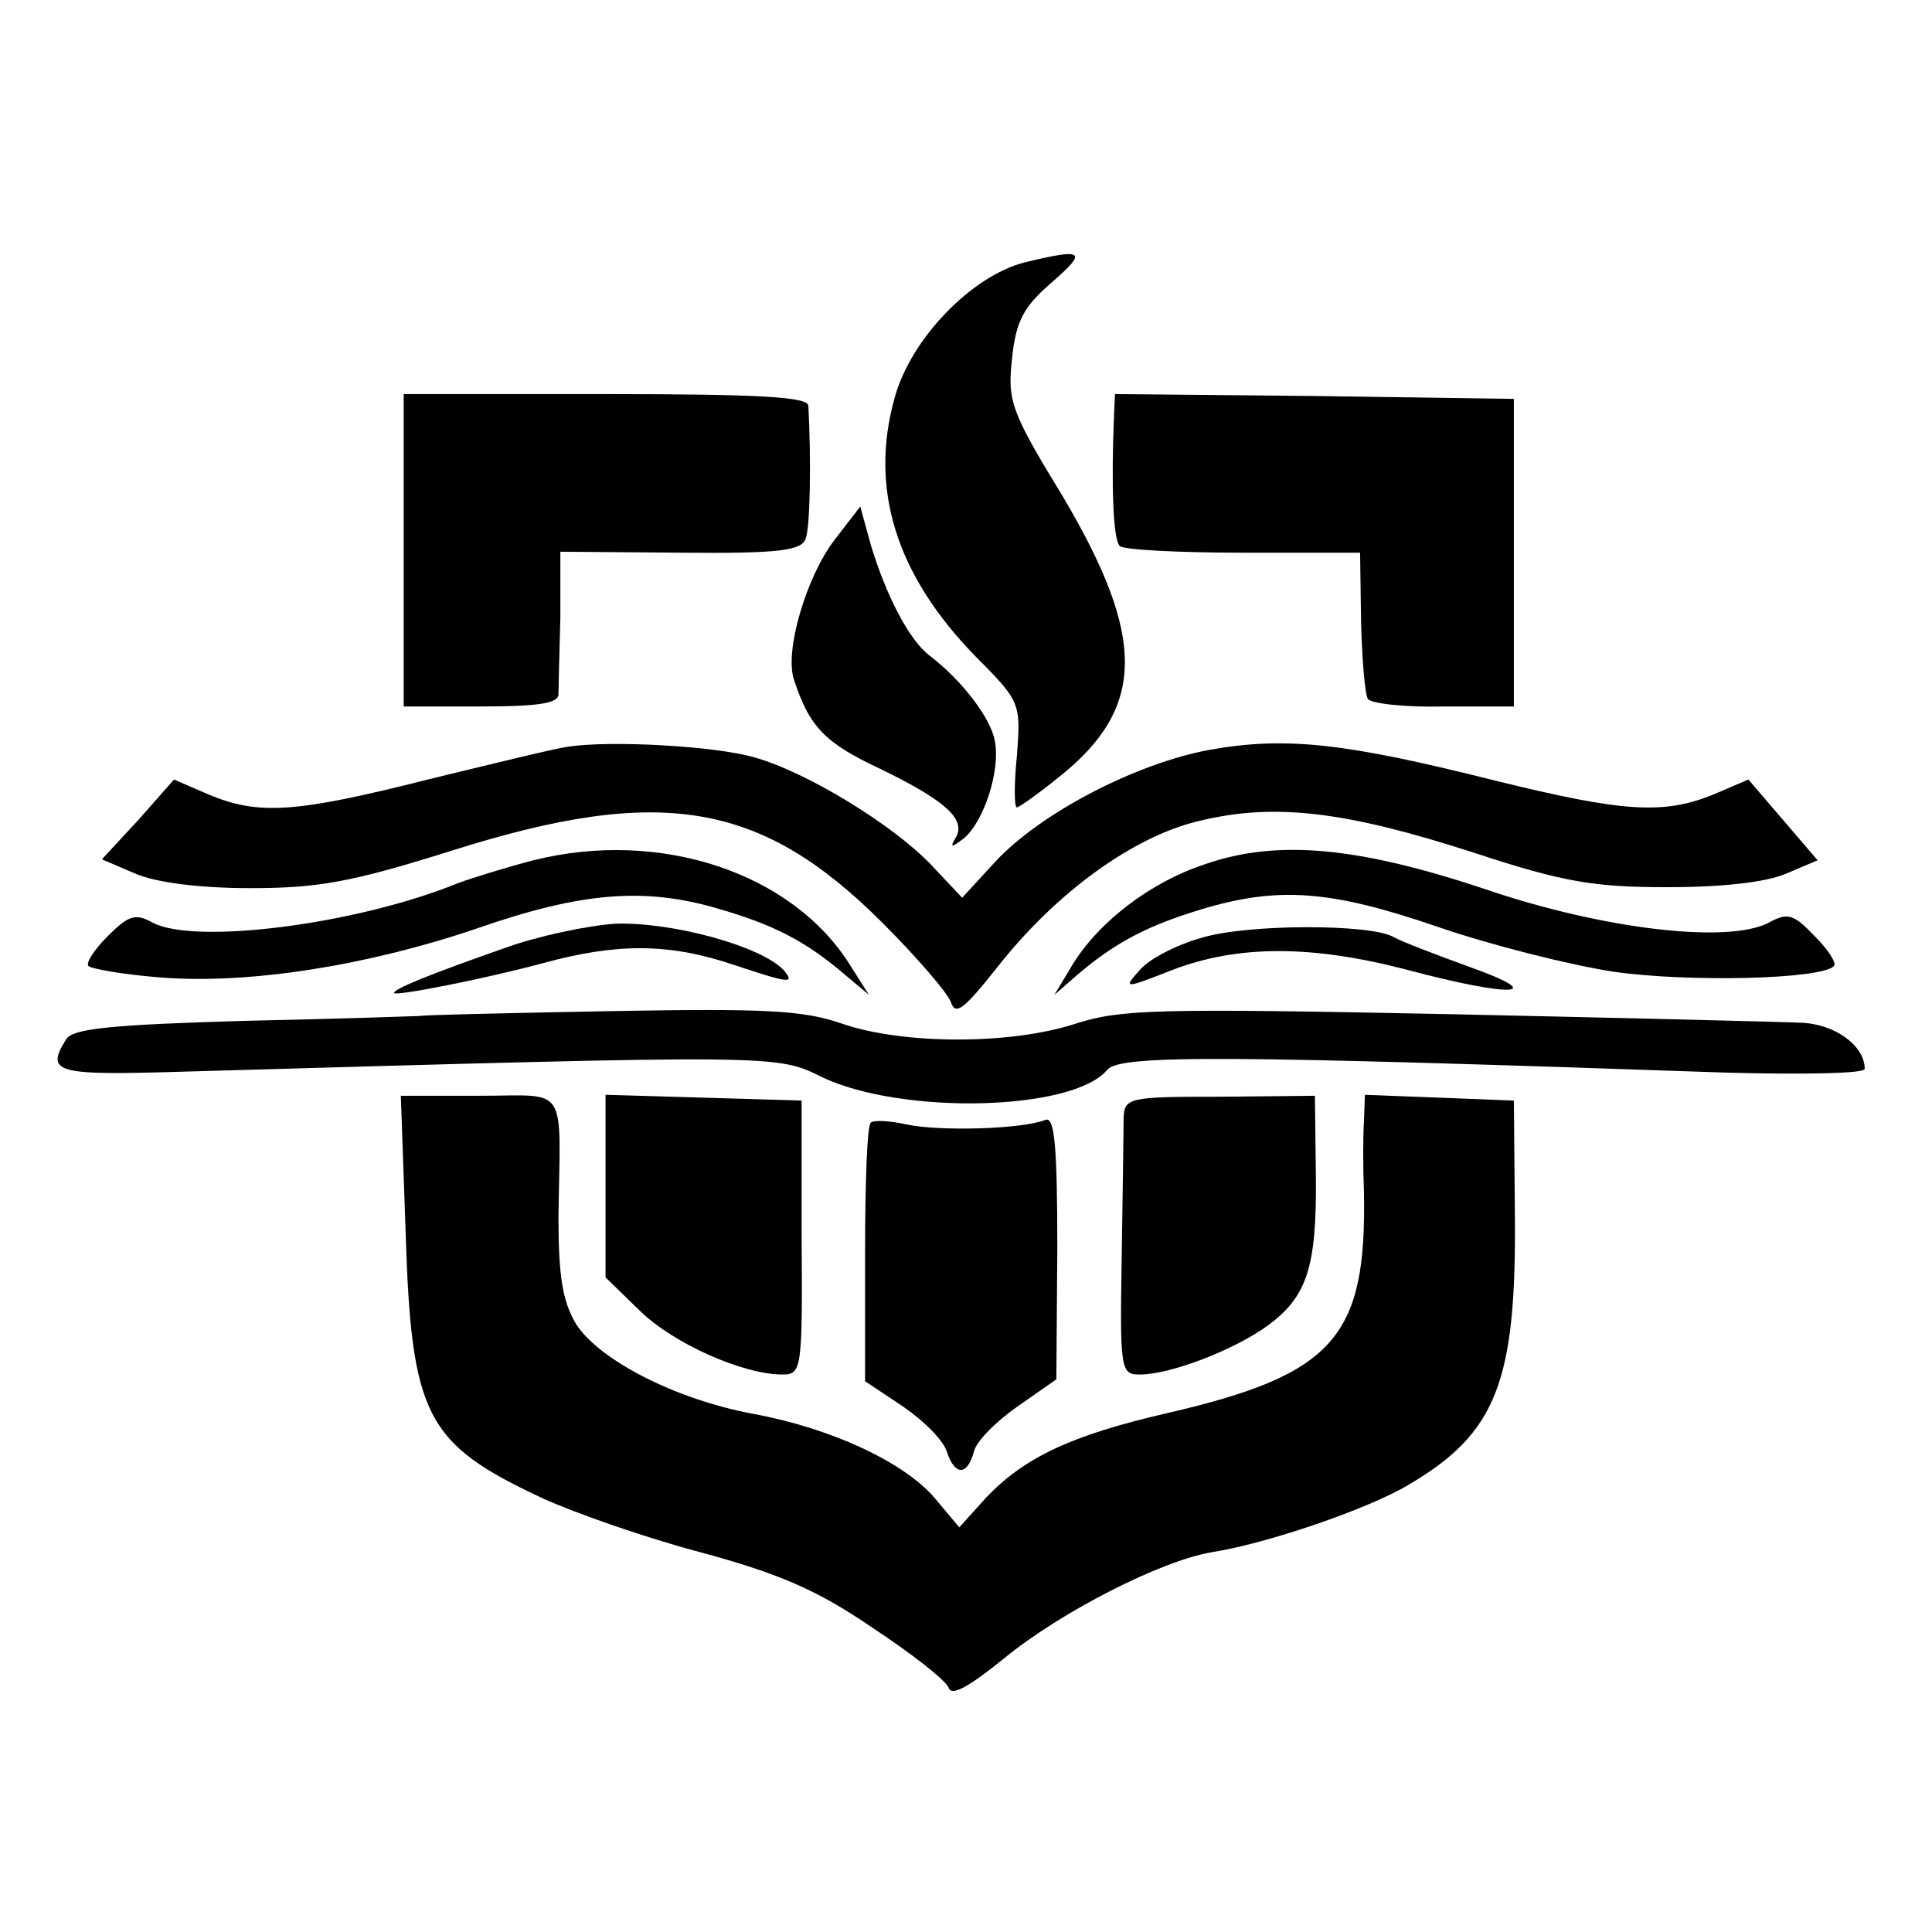
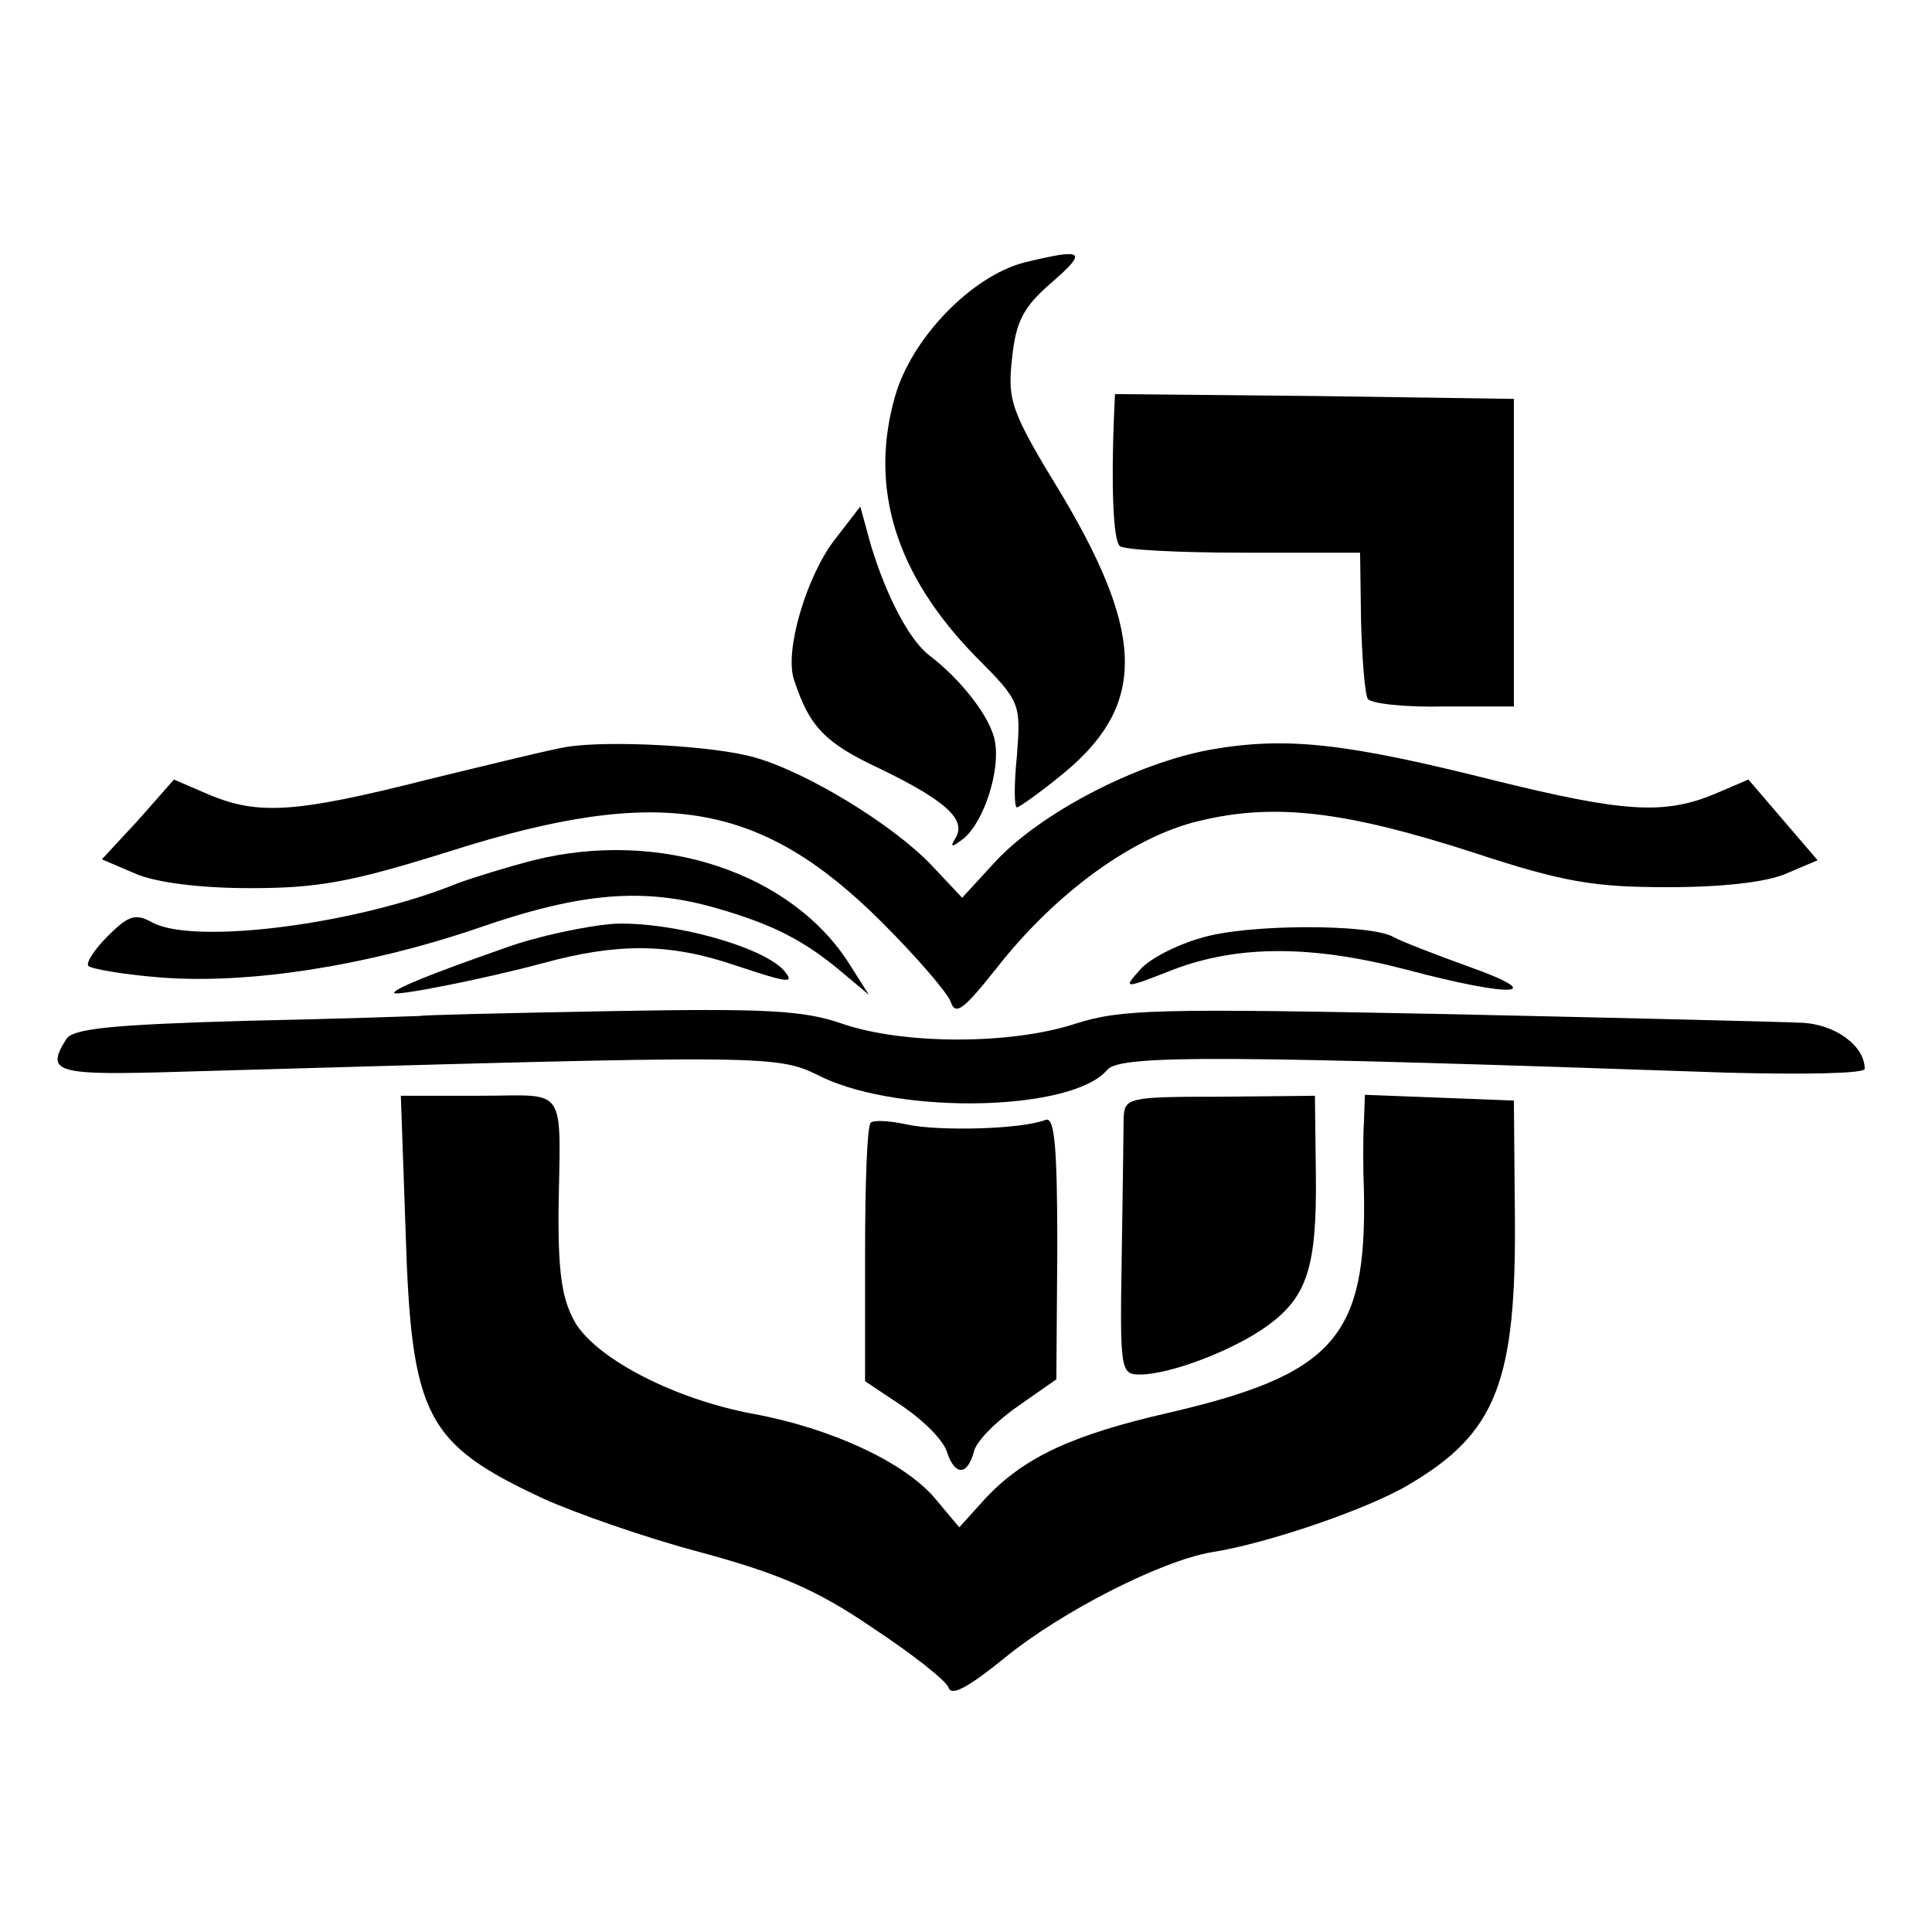
<svg xmlns="http://www.w3.org/2000/svg" version="1.0" width="201pt" height="201pt" viewBox="0 0 201 201" preserveAspectRatio="xMidYMid meet">
  <g transform="translate(0,201) scale(0.1,-0.1)" fill="#000000" stroke="none">
    <path d="M1066 1737 c-55 -14 -118 -79 -135 -140 -27 -95 1 -185 84 -270 47 -47 47 -49 43 -103 -3 -29 -3 -54 0 -54 2 0 22 14 43 31 91 72 92 145 5 292 -55 90 -58 100 -53 145 4 38 12 53 41 78 38 33 34 36 -28 21z" />
-     <path d="M420 1438 l0 -163 80 0 c58 0 80 3 81 12 0 7 1 44 2 81 l0 68 125 -1 c101 -1 125 2 130 14 5 12 6 83 3 139 -1 9 -50 12 -211 12 l-210 0 0 -162z" />
    <path d="M1159 1578 c-3 -72 -1 -130 6 -136 3 -4 61 -7 128 -7 l122 0 1 -71 c1 -39 4 -76 7 -81 3 -5 39 -9 79 -8 l73 0 0 160 0 160 -207 3 -208 2 -1 -22z" />
    <path d="M868 1448 c-29 -38 -52 -115 -42 -145 16 -49 32 -66 90 -93 68 -33 90 -53 78 -72 -6 -10 -4 -10 9 0 21 18 38 71 32 101 -4 24 -35 64 -68 89 -21 16 -45 62 -61 115 l-11 40 -27 -35z" />
    <path d="M590 1233 c-14 -2 -79 -18 -145 -34 -138 -35 -176 -37 -227 -16 l-37 16 -37 -42 -38 -41 35 -15 c21 -9 66 -15 119 -15 71 0 105 6 210 39 218 69 322 51 448 -75 35 -35 67 -72 71 -82 5 -15 13 -9 48 35 61 78 142 137 211 153 78 19 152 10 285 -33 94 -31 126 -36 202 -36 56 0 102 5 123 14 l33 14 -36 42 -36 42 -35 -15 c-53 -22 -95 -19 -229 14 -155 39 -217 46 -296 32 -77 -14 -177 -66 -224 -117 l-34 -37 -32 34 c-40 42 -130 97 -184 112 -41 12 -151 18 -195 11z" />
    <path d="M555 1115 c-27 -7 -63 -18 -79 -24 -106 -43 -273 -64 -317 -41 -18 10 -25 8 -47 -14 -14 -14 -23 -28 -20 -31 3 -3 37 -9 76 -12 91 -7 213 12 328 51 109 38 174 43 250 21 59 -17 92 -34 133 -69 l25 -21 -19 30 c-60 97 -198 143 -330 110z" />
-     <path d="M1254 1111 c-58 -19 -112 -61 -139 -106 l-18 -30 24 21 c40 34 73 51 129 68 80 24 134 20 245 -18 55 -19 138 -40 184 -47 77 -11 216 -8 229 6 3 3 -6 17 -20 31 -22 23 -28 25 -48 14 -42 -22 -172 -7 -295 35 -132 44 -216 52 -291 26z" />
    <path d="M526 1024 c-83 -29 -116 -43 -116 -47 0 -4 96 15 155 31 77 21 131 21 199 -2 57 -19 64 -20 51 -5 -24 25 -116 50 -175 48 -29 -2 -81 -13 -114 -25z" />
    <path d="M1249 1034 c-25 -7 -54 -22 -63 -33 -18 -20 -17 -20 34 0 68 26 145 26 244 0 109 -29 149 -27 65 3 -36 13 -72 27 -79 31 -23 14 -154 14 -201 -1z" />
    <path d="M437 953 c-1 0 -82 -3 -180 -5 -140 -4 -181 -8 -188 -19 -22 -35 -12 -38 119 -34 629 18 619 18 668 -6 83 -39 260 -35 296 8 13 16 125 15 646 -3 78 -2 142 -1 142 4 0 24 -31 47 -67 48 -21 1 -187 5 -370 9 -300 6 -337 5 -384 -10 -67 -22 -179 -22 -243 0 -40 14 -80 16 -243 13 -107 -2 -195 -4 -196 -5z" />
    <path d="M422 728 c6 -192 21 -220 143 -277 33 -15 107 -41 164 -56 81 -22 121 -39 178 -78 41 -27 77 -55 80 -63 3 -9 21 1 58 31 60 49 163 101 215 110 58 9 163 45 205 70 92 54 113 107 111 285 l-1 115 -77 3 -78 3 -1 -28 c-1 -15 -1 -48 0 -73 3 -151 -31 -190 -204 -230 -100 -23 -149 -46 -189 -88 l-28 -31 -26 31 c-32 37 -107 72 -188 87 -81 15 -161 56 -185 94 -14 24 -18 50 -18 112 2 139 11 125 -82 125 l-82 0 5 -142z" />
-     <path d="M630 776 l0 -95 36 -35 c35 -34 107 -66 148 -66 20 0 21 5 20 143 l0 142 -102 3 -102 3 0 -95z" />
    <path d="M1169 847 c0 -12 -1 -77 -2 -145 -2 -118 -1 -122 19 -122 32 0 99 26 133 51 41 30 51 61 50 156 l-1 83 -99 -1 c-95 0 -99 -1 -100 -22z" />
    <path d="M906 842 c-4 -3 -6 -65 -6 -137 l0 -132 39 -26 c22 -15 42 -35 46 -47 8 -25 21 -26 28 -1 2 11 23 32 46 48 l40 28 1 137 c0 106 -3 136 -12 133 -25 -10 -111 -12 -144 -5 -18 4 -35 5 -38 2z" />
  </g>
</svg>